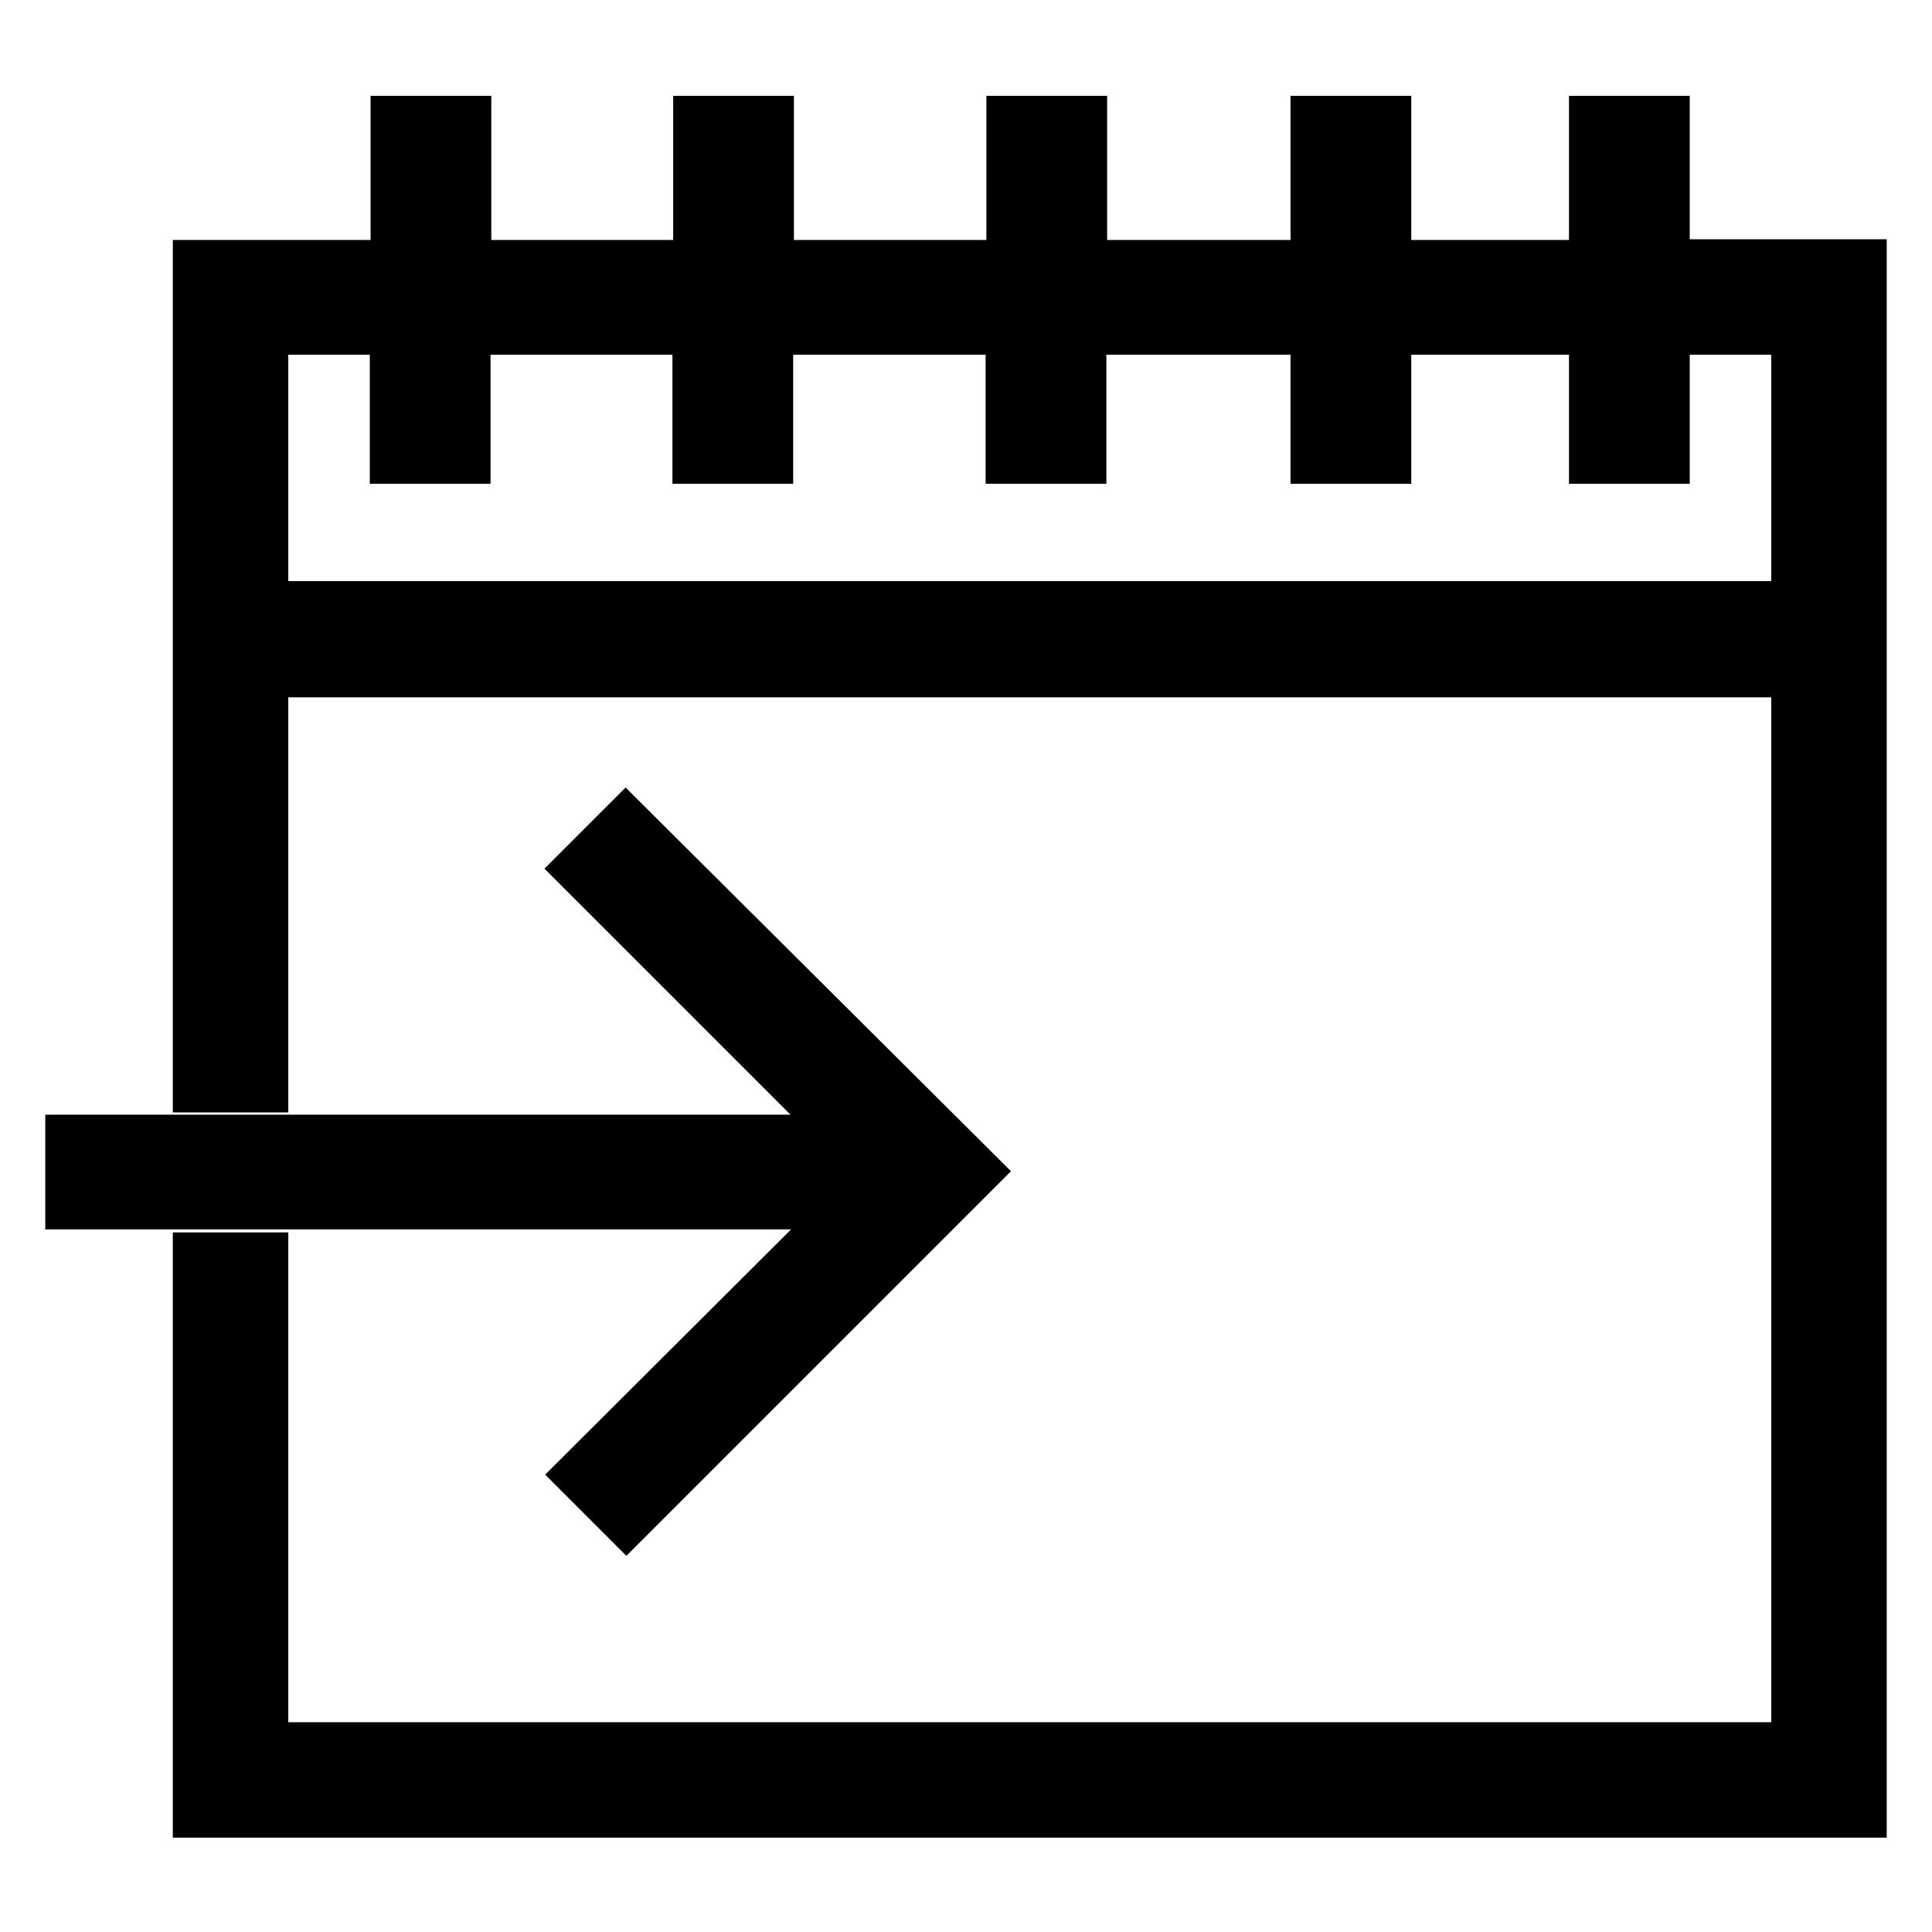
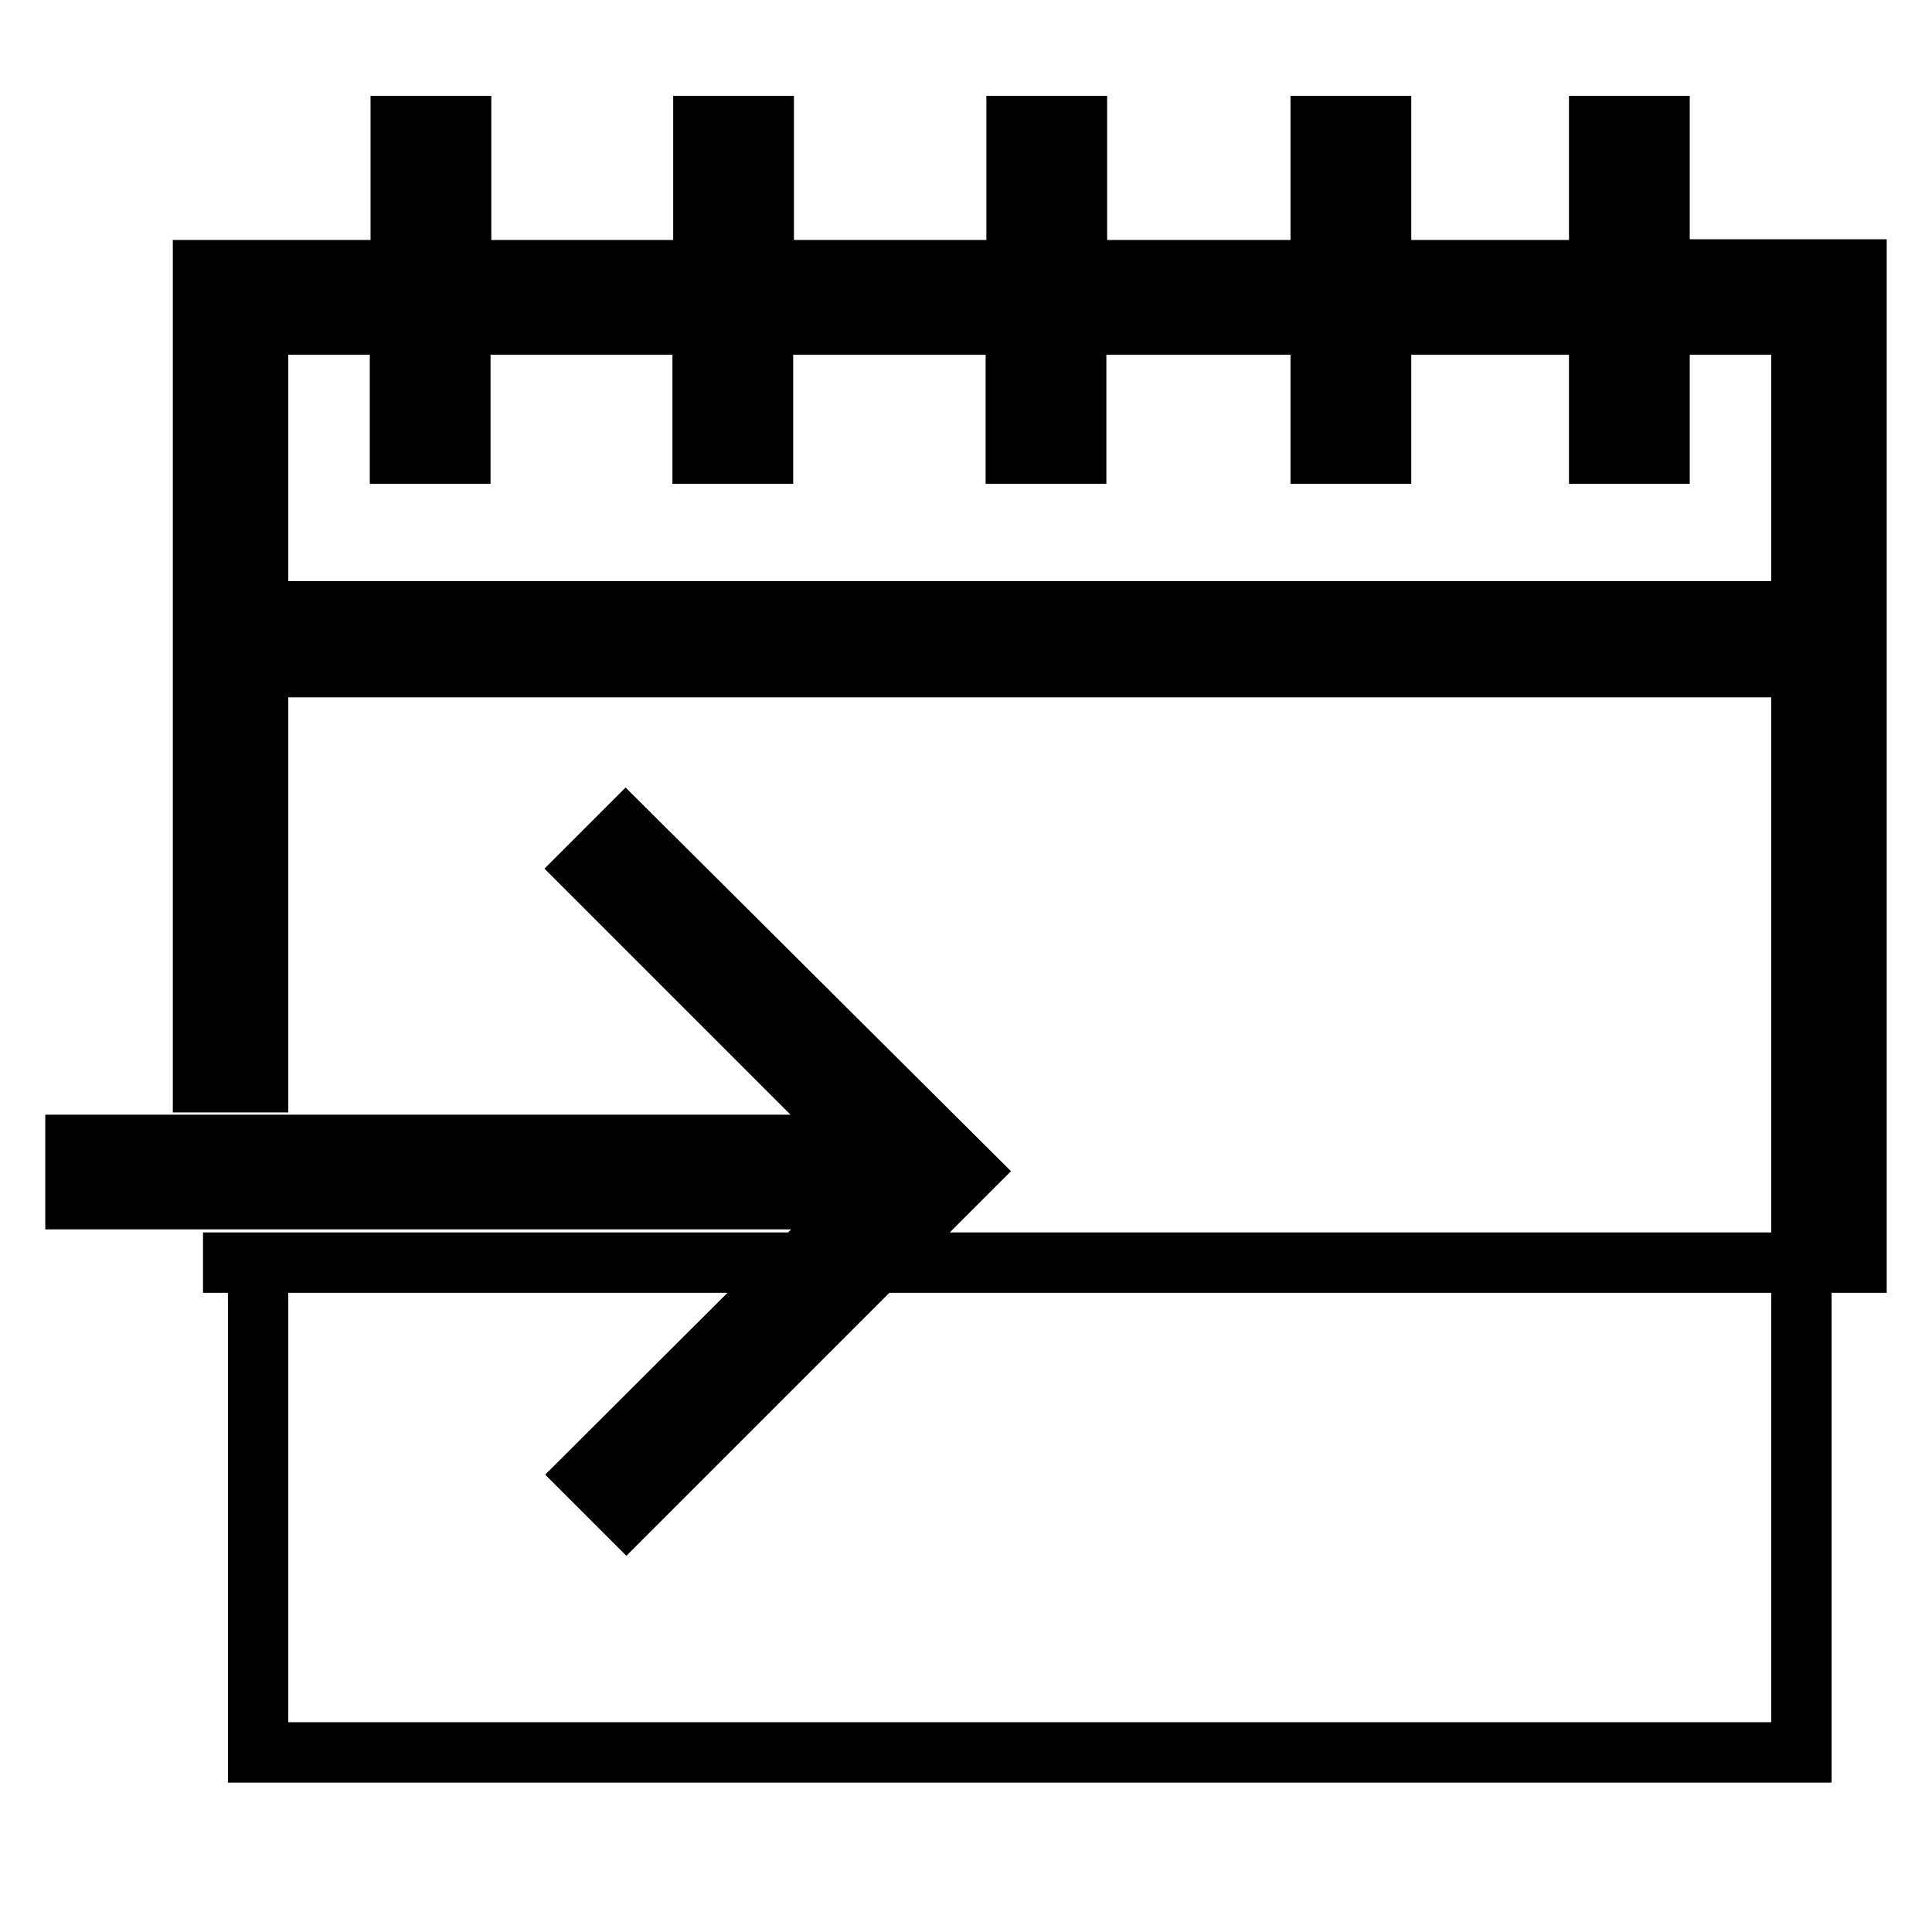
<svg xmlns="http://www.w3.org/2000/svg" version="1.1" x="0px" y="0px" viewBox="0 0 256 256" enable-background="new 0 0 256 256" xml:space="preserve">
  <g>
-     <path stroke-width="8" fill-opacity="0" stroke="#000000" d="M219.9,35.7V16.7h-8v19.1H183V16.7h-8v19.1h-32.3V16.7h-8v19.1h-33.5V16.7h-8v19.1H61.1V16.7h-8v19.1H26.9 v107.6h7.3v-55h204.5v143.8H34.2v-64.9h-7.3v72.2H246V35.7H219.9z M238.7,81H34.2V43H53v17.1h8V43h32.1v17.1h8V43h33.5v17.1h8V43 H175v17.1h8V43h28.9v17.1h8V43h18.8L238.7,81L238.7,81z M77.9,195.4l5.1,5.1l45.3-45.3L82.9,110l-5.1,5.1l36.6,36.6H10v7.2h104.5 L77.9,195.4z" />
+     <path stroke-width="8" fill-opacity="0" stroke="#000000" d="M219.9,35.7V16.7h-8v19.1H183V16.7h-8v19.1h-32.3V16.7h-8v19.1h-33.5V16.7h-8v19.1H61.1V16.7h-8v19.1H26.9 v107.6h7.3v-55h204.5v143.8H34.2v-64.9h-7.3H246V35.7H219.9z M238.7,81H34.2V43H53v17.1h8V43h32.1v17.1h8V43h33.5v17.1h8V43 H175v17.1h8V43h28.9v17.1h8V43h18.8L238.7,81L238.7,81z M77.9,195.4l5.1,5.1l45.3-45.3L82.9,110l-5.1,5.1l36.6,36.6H10v7.2h104.5 L77.9,195.4z" />
  </g>
</svg>